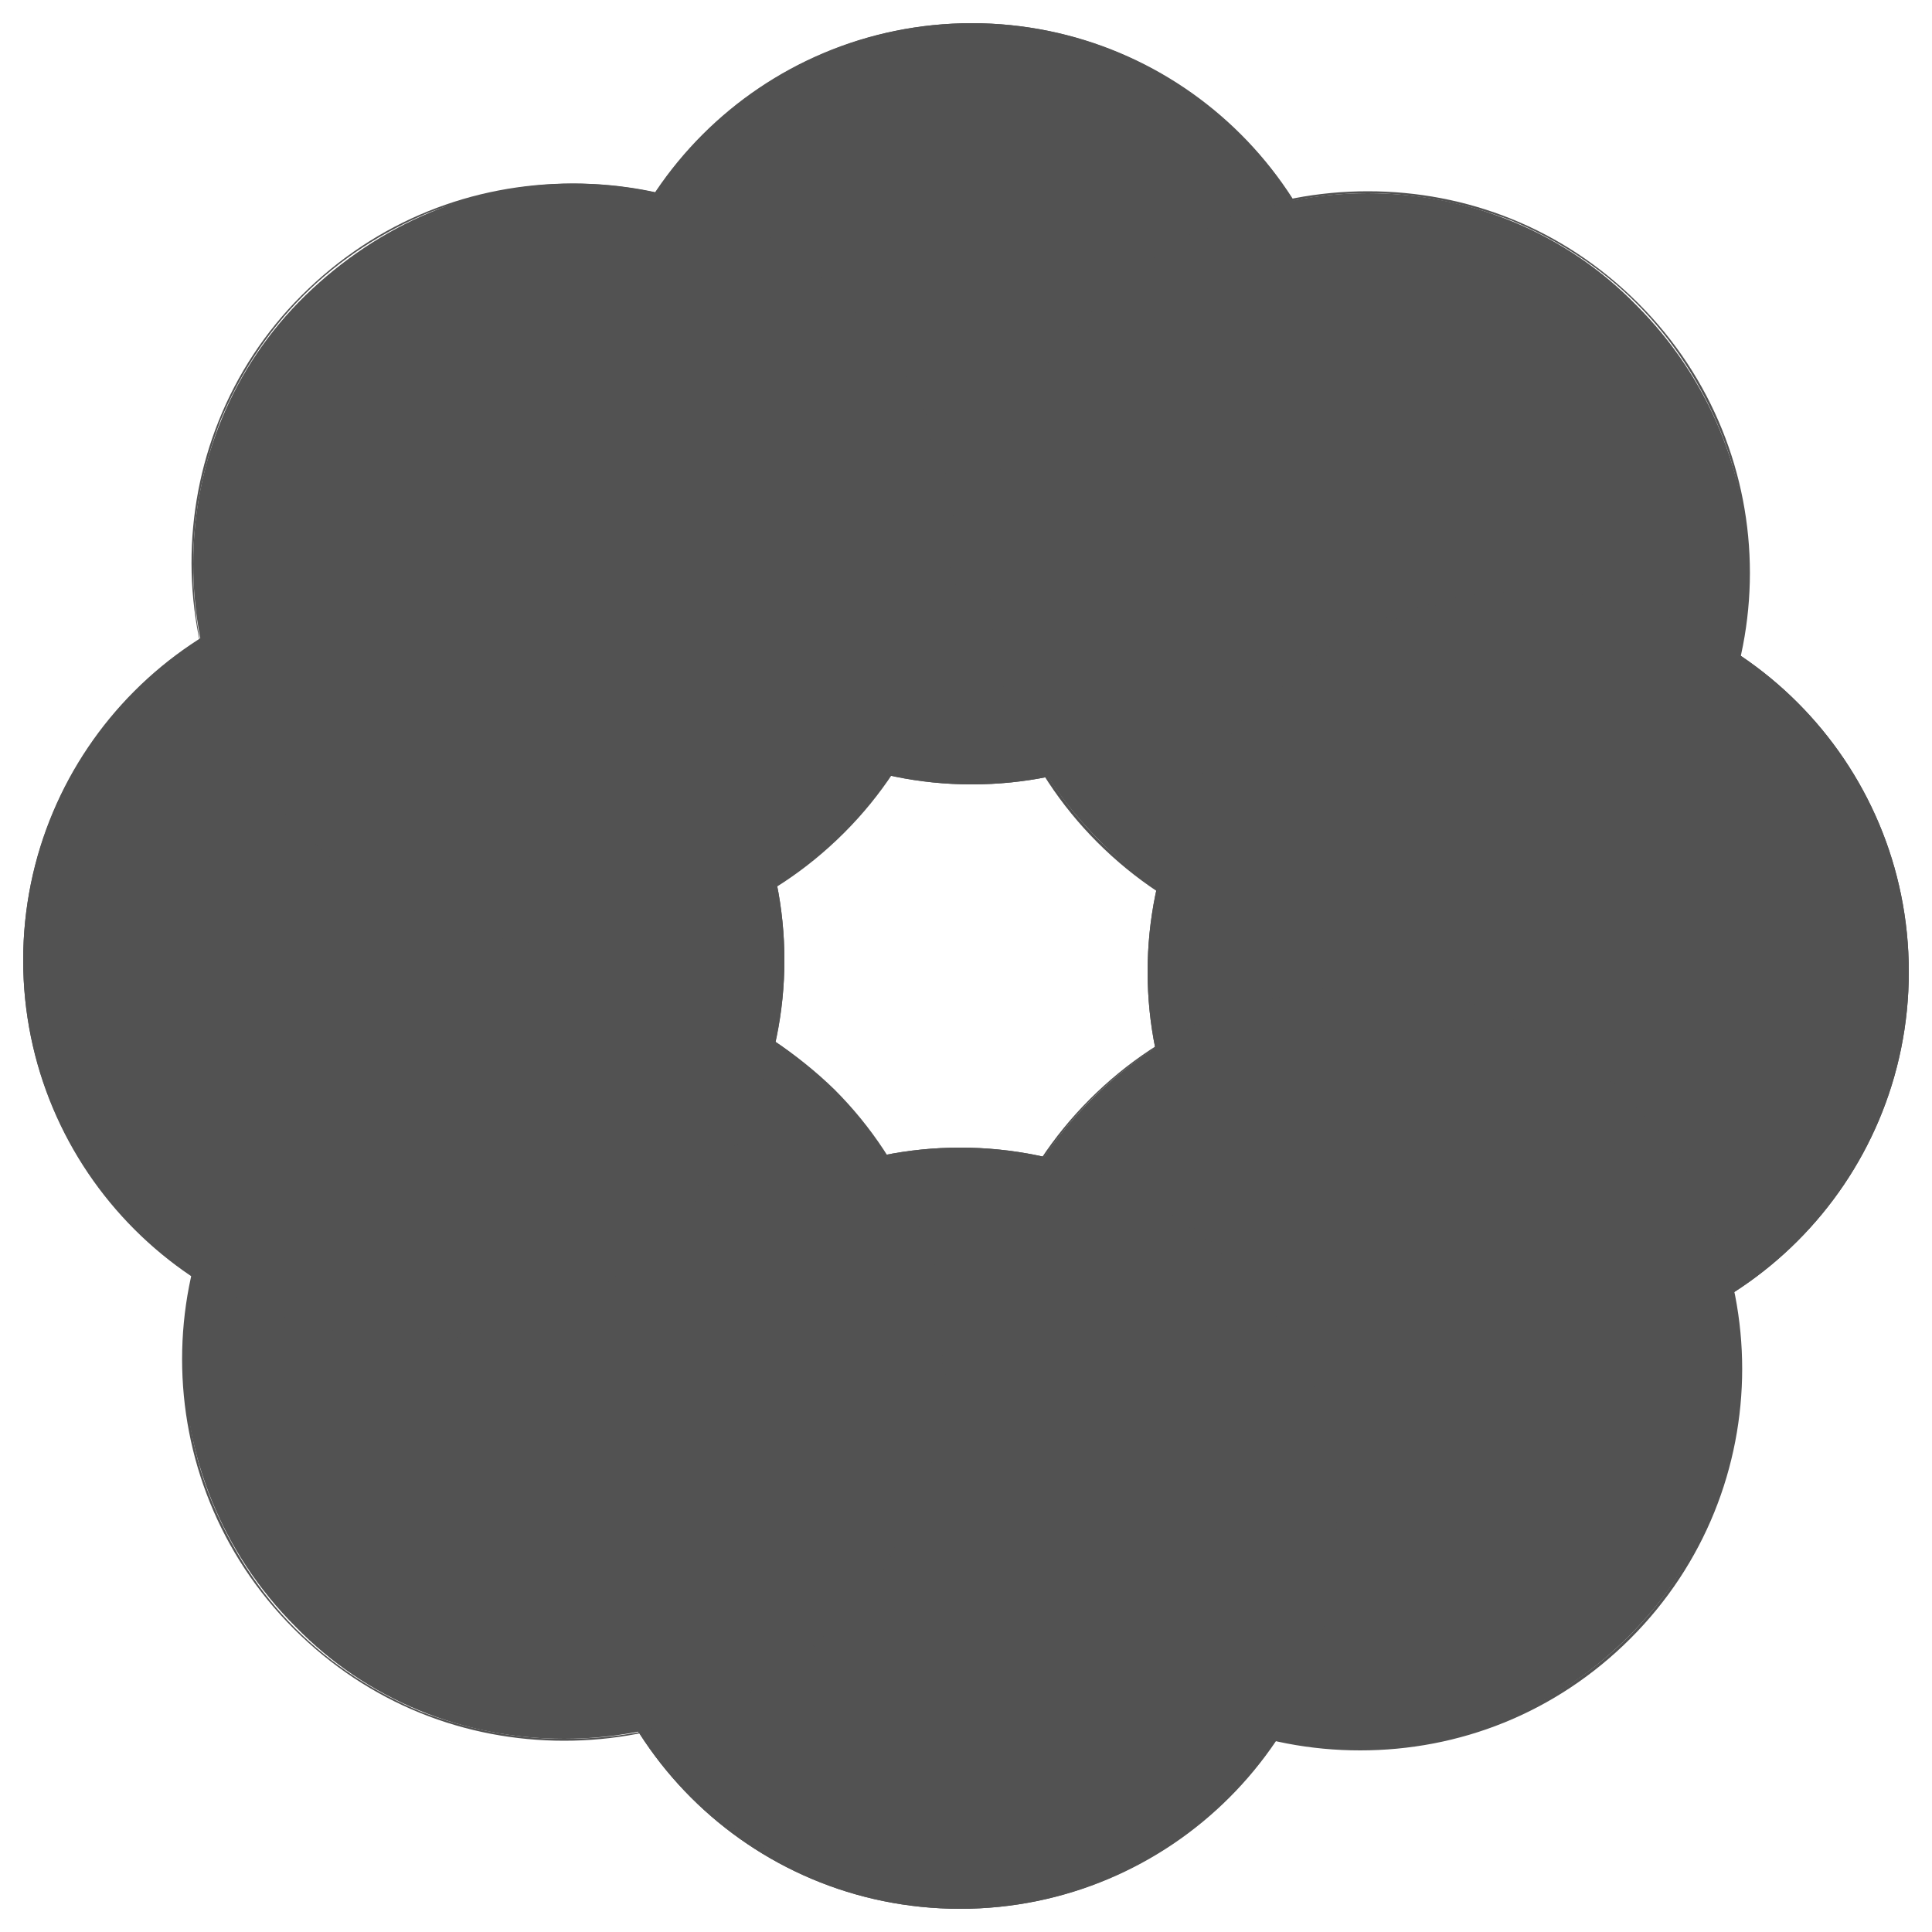
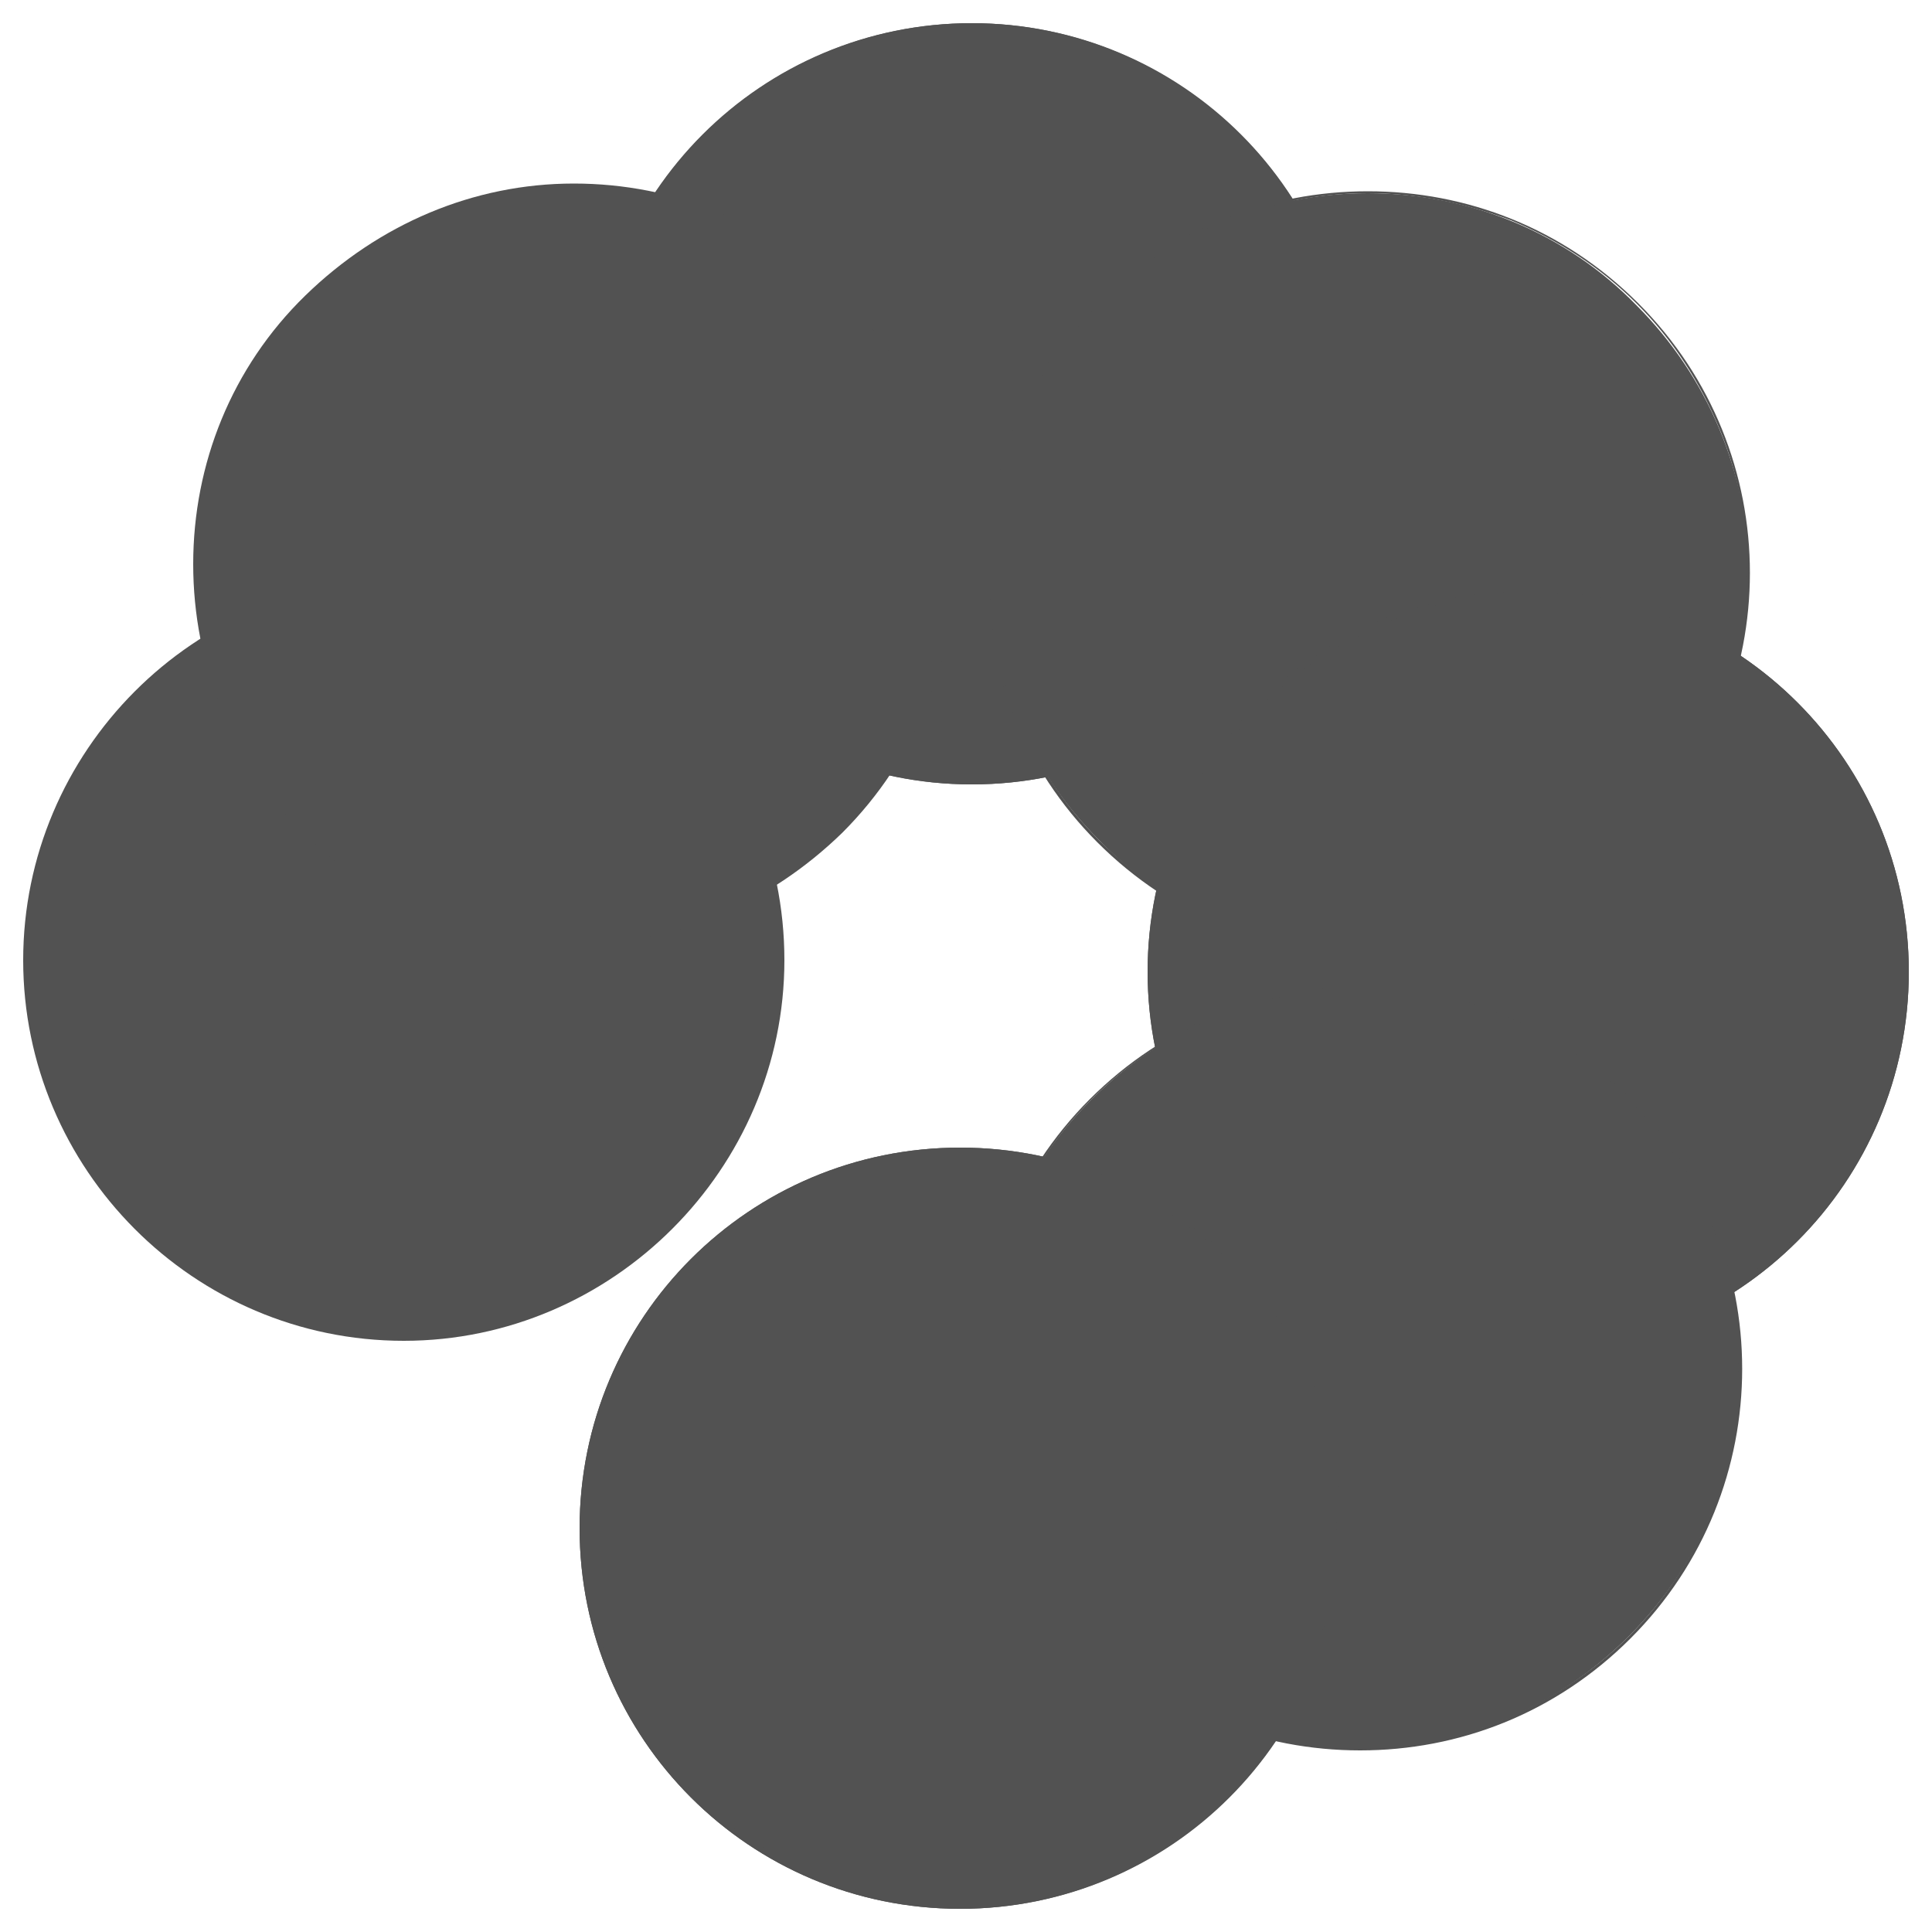
<svg xmlns="http://www.w3.org/2000/svg" version="1.1" id="Layer_1" x="0px" y="0px" viewBox="0 0 100 100" style="enable-background:new 0 0 100 100;" xml:space="preserve">
  <style type="text/css">
	.st0{fill:#525252;}
</style>
  <g>
    <g>
      <path class="st0" d="M50.3,40.6c-10.8,0-19.7-8.8-19.7-19.7S39.5,1.2,50.3,1.2S70,10,70,20.9S61.2,40.6,50.3,40.6z" />
      <path class="st0" d="M50.3,1.3c2.6,0,5.2,0.5,7.6,1.5c2.3,1,4.4,2.4,6.2,4.2c1.8,1.8,3.2,3.9,4.2,6.2c1,2.4,1.5,5,1.5,7.6    s-0.5,5.2-1.5,7.6c-1,2.3-2.4,4.4-4.2,6.2C62.4,36.6,60.3,38,58,39c-2.4,1-5,1.5-7.6,1.5c-2.6,0-5.2-0.5-7.6-1.5    c-2.3-1-4.4-2.4-6.2-4.2c-1.8-1.8-3.2-3.9-4.2-6.2c-1-2.4-1.5-5-1.5-7.6s0.5-5.2,1.5-7.6c1-2.3,2.4-4.4,4.2-6.2    c1.8-1.8,3.9-3.2,6.2-4.2C45.1,1.8,47.7,1.3,50.3,1.3 M50.3,1.2c-10.9,0-19.7,8.8-19.7,19.7s8.8,19.7,19.7,19.7S70,31.8,70,20.9    S61.2,1.2,50.3,1.2L50.3,1.2z" />
    </g>
    <g>
      <path class="st0" d="M70.8,49.3c-5.2,0-10.2-2-13.9-5.8c-7.7-7.7-7.7-20.1,0-27.8C60.6,12,65.6,10,70.8,10c5.2,0,10.2,2,13.9,5.8    c3.7,3.7,5.8,8.7,5.8,13.9s-2,10.2-5.8,13.9C81,47.3,76.1,49.3,70.8,49.3z" />
      <path class="st0" d="M70.8,10c2.5,0,5,0.5,7.4,1.4c2.4,1,4.6,2.4,6.5,4.3s3.3,4.1,4.3,6.5c1,2.4,1.4,4.8,1.4,7.4S90,34.7,89,37    c-1,2.4-2.4,4.6-4.3,6.5c-1.9,1.9-4.1,3.3-6.5,4.3c-2.4,1-4.8,1.4-7.4,1.4s-5-0.5-7.4-1.4c-2.4-1-4.6-2.4-6.5-4.3    c-1.9-1.9-3.3-4.1-4.3-6.5c-1-2.4-1.4-4.8-1.4-7.4s0.5-5,1.4-7.4c1-2.4,2.4-4.6,4.3-6.5c1.9-1.9,4.1-3.3,6.5-4.3    C65.8,10.5,68.3,10,70.8,10 M70.8,9.9c-5.1,0-10.1,1.9-14,5.8c-7.7,7.7-7.7,20.2,0,27.9c3.9,3.9,8.9,5.8,14,5.8s10.1-1.9,14-5.8    c7.7-7.7,7.7-20.2,0-27.9C80.9,11.8,75.9,9.9,70.8,9.9L70.8,9.9z" />
    </g>
    <g>
      <path class="st0" d="M79.1,70c-10.8,0-19.7-8.8-19.7-19.7s8.8-19.7,19.7-19.7s19.7,8.8,19.7,19.7S90,70,79.1,70z" />
      <path class="st0" d="M79.1,30.7c2.6,0,5.2,0.5,7.6,1.5c2.3,1,4.4,2.4,6.2,4.2c1.8,1.8,3.2,3.9,4.2,6.2c1,2.4,1.5,5,1.5,7.6    c0,2.6-0.5,5.2-1.5,7.6c-1,2.3-2.4,4.4-4.2,6.2c-1.8,1.8-3.9,3.2-6.2,4.2c-2.4,1-5,1.5-7.6,1.5c-2.6,0-5.2-0.5-7.6-1.5    c-2.3-1-4.4-2.4-6.2-4.2C63.4,62.4,62,60.3,61,58c-1-2.4-1.5-5-1.5-7.6s0.5-5.2,1.5-7.6c1-2.3,2.4-4.4,4.2-6.2    c1.8-1.8,3.9-3.2,6.2-4.2C73.9,31.2,76.5,30.7,79.1,30.7 M79.1,30.6c-10.9,0-19.7,8.8-19.7,19.7S68.2,70,79.1,70    s19.7-8.8,19.7-19.7S90,30.6,79.1,30.6L79.1,30.6z" />
    </g>
    <g>
      <path class="st0" d="M70.4,90.5c-5.2,0-10.2-2-13.9-5.8c-7.7-7.7-7.7-20.1,0-27.8c3.7-3.7,8.7-5.8,13.9-5.8c5.2,0,10.2,2,13.9,5.8    c7.7,7.7,7.7,20.1,0,27.8C80.6,88.4,75.6,90.5,70.4,90.5z" />
      <path class="st0" d="M70.4,51.2c2.5,0,5,0.5,7.4,1.4c2.4,1,4.6,2.4,6.5,4.3c1.9,1.9,3.3,4.1,4.3,6.5c1,2.4,1.4,4.8,1.4,7.4    s-0.5,5-1.4,7.4c-1,2.4-2.4,4.6-4.3,6.5c-1.9,1.9-4.1,3.3-6.5,4.3c-2.4,1-4.8,1.4-7.4,1.4c-2.5,0-5-0.5-7.4-1.4    c-2.4-1-4.6-2.4-6.5-4.3s-3.3-4.1-4.3-6.5c-1-2.4-1.4-4.8-1.4-7.4s0.5-5,1.4-7.4c1-2.4,2.4-4.6,4.3-6.5c1.9-1.9,4.1-3.3,6.5-4.3    C65.3,51.7,67.8,51.2,70.4,51.2 M70.4,51.1c-5.1,0-10.1,1.9-14,5.8c-7.7,7.7-7.7,20.2,0,27.9c3.9,3.9,8.9,5.8,14,5.8    c5.1,0,10.1-1.9,14-5.8c7.7-7.7,7.7-20.2,0-27.9C80.5,53,75.4,51.1,70.4,51.1L70.4,51.1z" />
    </g>
    <g>
      <path class="st0" d="M49.7,98.8C38.8,98.8,30,90,30,79.1s8.8-19.7,19.7-19.7s19.7,8.8,19.7,19.7S60.5,98.8,49.7,98.8z" />
      <path class="st0" d="M49.7,59.5c2.6,0,5.2,0.5,7.6,1.5c2.3,1,4.4,2.4,6.2,4.2s3.2,3.9,4.2,6.2c1,2.4,1.5,5,1.5,7.6    c0,2.6-0.5,5.2-1.5,7.6c-1,2.3-2.4,4.4-4.2,6.2c-1.8,1.8-3.9,3.2-6.2,4.2c-2.4,1-5,1.5-7.6,1.5c-2.6,0-5.2-0.5-7.6-1.5    c-2.3-1-4.4-2.4-6.2-4.2c-1.8-1.8-3.2-3.9-4.2-6.2c-1-2.4-1.5-5-1.5-7.6c0-2.6,0.5-5.2,1.5-7.6c1-2.3,2.4-4.4,4.2-6.2    c1.8-1.8,3.9-3.2,6.2-4.2C44.5,60,47,59.5,49.7,59.5 M49.7,59.4C38.8,59.4,30,68.2,30,79.1s8.8,19.7,19.7,19.7S69.4,90,69.4,79.1    S60.6,59.4,49.7,59.4L49.7,59.4z" />
    </g>
    <g>
-       <path class="st0" d="M29.2,90c-5.2,0-10.2-2-13.9-5.8c-7.7-7.7-7.7-20.1,0-27.8c3.7-3.7,8.7-5.8,13.9-5.8s10.2,2,13.9,5.8    c3.7,3.7,5.8,8.7,5.8,13.9c0,5.2-2,10.2-5.8,13.9C39.4,88,34.4,90,29.2,90z" />
-       <path class="st0" d="M29.2,50.8c2.5,0,5,0.5,7.4,1.4c2.4,1,4.6,2.4,6.5,4.3c1.9,1.9,3.3,4.1,4.3,6.5c1,2.4,1.4,4.8,1.4,7.4    s-0.5,5-1.4,7.4c-1,2.4-2.4,4.6-4.3,6.5c-1.9,1.9-4.1,3.3-6.5,4.3c-2.4,1-4.8,1.4-7.4,1.4s-5-0.5-7.4-1.4c-2.4-1-4.6-2.4-6.5-4.3    c-1.9-1.9-3.3-4.1-4.3-6.5c-1-2.4-1.4-4.8-1.4-7.4s0.5-5,1.4-7.4c1-2.4,2.4-4.6,4.3-6.5c1.9-1.9,4.1-3.3,6.5-4.3    C24.2,51.2,26.6,50.8,29.2,50.8 M29.2,50.6c-5.1,0-10.1,1.9-14,5.8c-7.7,7.7-7.7,20.2,0,27.9c3.9,3.9,8.9,5.8,14,5.8    s10.1-1.9,14-5.8c7.7-7.7,7.7-20.2,0-27.9C39.3,52.6,34.2,50.6,29.2,50.6L29.2,50.6z" />
-     </g>
+       </g>
    <g>
      <path class="st0" d="M20.9,69.4C10,69.4,1.2,60.5,1.2,49.7S10,30,20.9,30s19.7,8.8,19.7,19.7C40.6,60.5,31.7,69.4,20.9,69.4z" />
-       <path class="st0" d="M20.9,30.1c2.6,0,5.2,0.5,7.6,1.5c2.3,1,4.4,2.4,6.2,4.2c1.8,1.8,3.2,3.9,4.2,6.2c1,2.4,1.5,5,1.5,7.6    S40,54.9,39,57.3c-1,2.3-2.4,4.4-4.2,6.2c-1.8,1.8-3.9,3.2-6.2,4.2c-2.4,1-5,1.5-7.6,1.5s-5.2-0.5-7.6-1.5c-2.3-1-4.4-2.4-6.2-4.2    c-1.8-1.8-3.2-3.9-4.2-6.2c-1-2.4-1.5-5-1.5-7.6c0-2.6,0.5-5.2,1.5-7.6c1-2.3,2.4-4.4,4.2-6.2c1.8-1.8,3.9-3.2,6.2-4.2    C15.7,30.6,18.2,30.1,20.9,30.1 M20.9,30C10,30,1.2,38.8,1.2,49.7S10,69.4,20.9,69.4s19.7-8.8,19.7-19.7S31.8,30,20.9,30L20.9,30z    " />
    </g>
    <g>
      <path class="st0" d="M29.6,48.9c-5.2,0-10.2-2-13.9-5.8C12,39.4,10,34.4,10,29.2s2-10.2,5.8-13.9s8.7-5.8,13.9-5.8    s10.2,2,13.9,5.8c7.7,7.7,7.7,20.1,0,27.8C39.8,46.8,34.9,48.9,29.6,48.9z" />
-       <path class="st0" d="M29.6,9.6c2.5,0,5,0.5,7.4,1.4c2.4,1,4.6,2.4,6.5,4.3c1.9,1.9,3.3,4.1,4.3,6.5c1,2.4,1.4,4.8,1.4,7.4    s-0.5,5-1.4,7.4c-1,2.4-2.4,4.6-4.3,6.5c-1.9,1.9-4.1,3.3-6.5,4.3c-2.4,1-4.8,1.4-7.4,1.4s-5-0.5-7.4-1.4c-2.4-1-4.6-2.4-6.5-4.3    c-1.9-1.9-3.3-4.1-4.3-6.5c-1-2.4-1.4-4.8-1.4-7.4s0.5-5,1.4-7.4c1-2.4,2.4-4.6,4.3-6.5s4.1-3.3,6.5-4.3    C24.6,10.1,27.1,9.6,29.6,9.6 M29.6,9.5c-5.1,0-10.1,1.9-14,5.8C8,22.9,8,35.4,15.7,43.1c3.9,3.9,8.9,5.8,14,5.8s10.1-1.9,14-5.8    c7.7-7.7,7.7-20.2,0-27.9C39.7,11.4,34.7,9.5,29.6,9.5L29.6,9.5z" />
    </g>
  </g>
</svg>